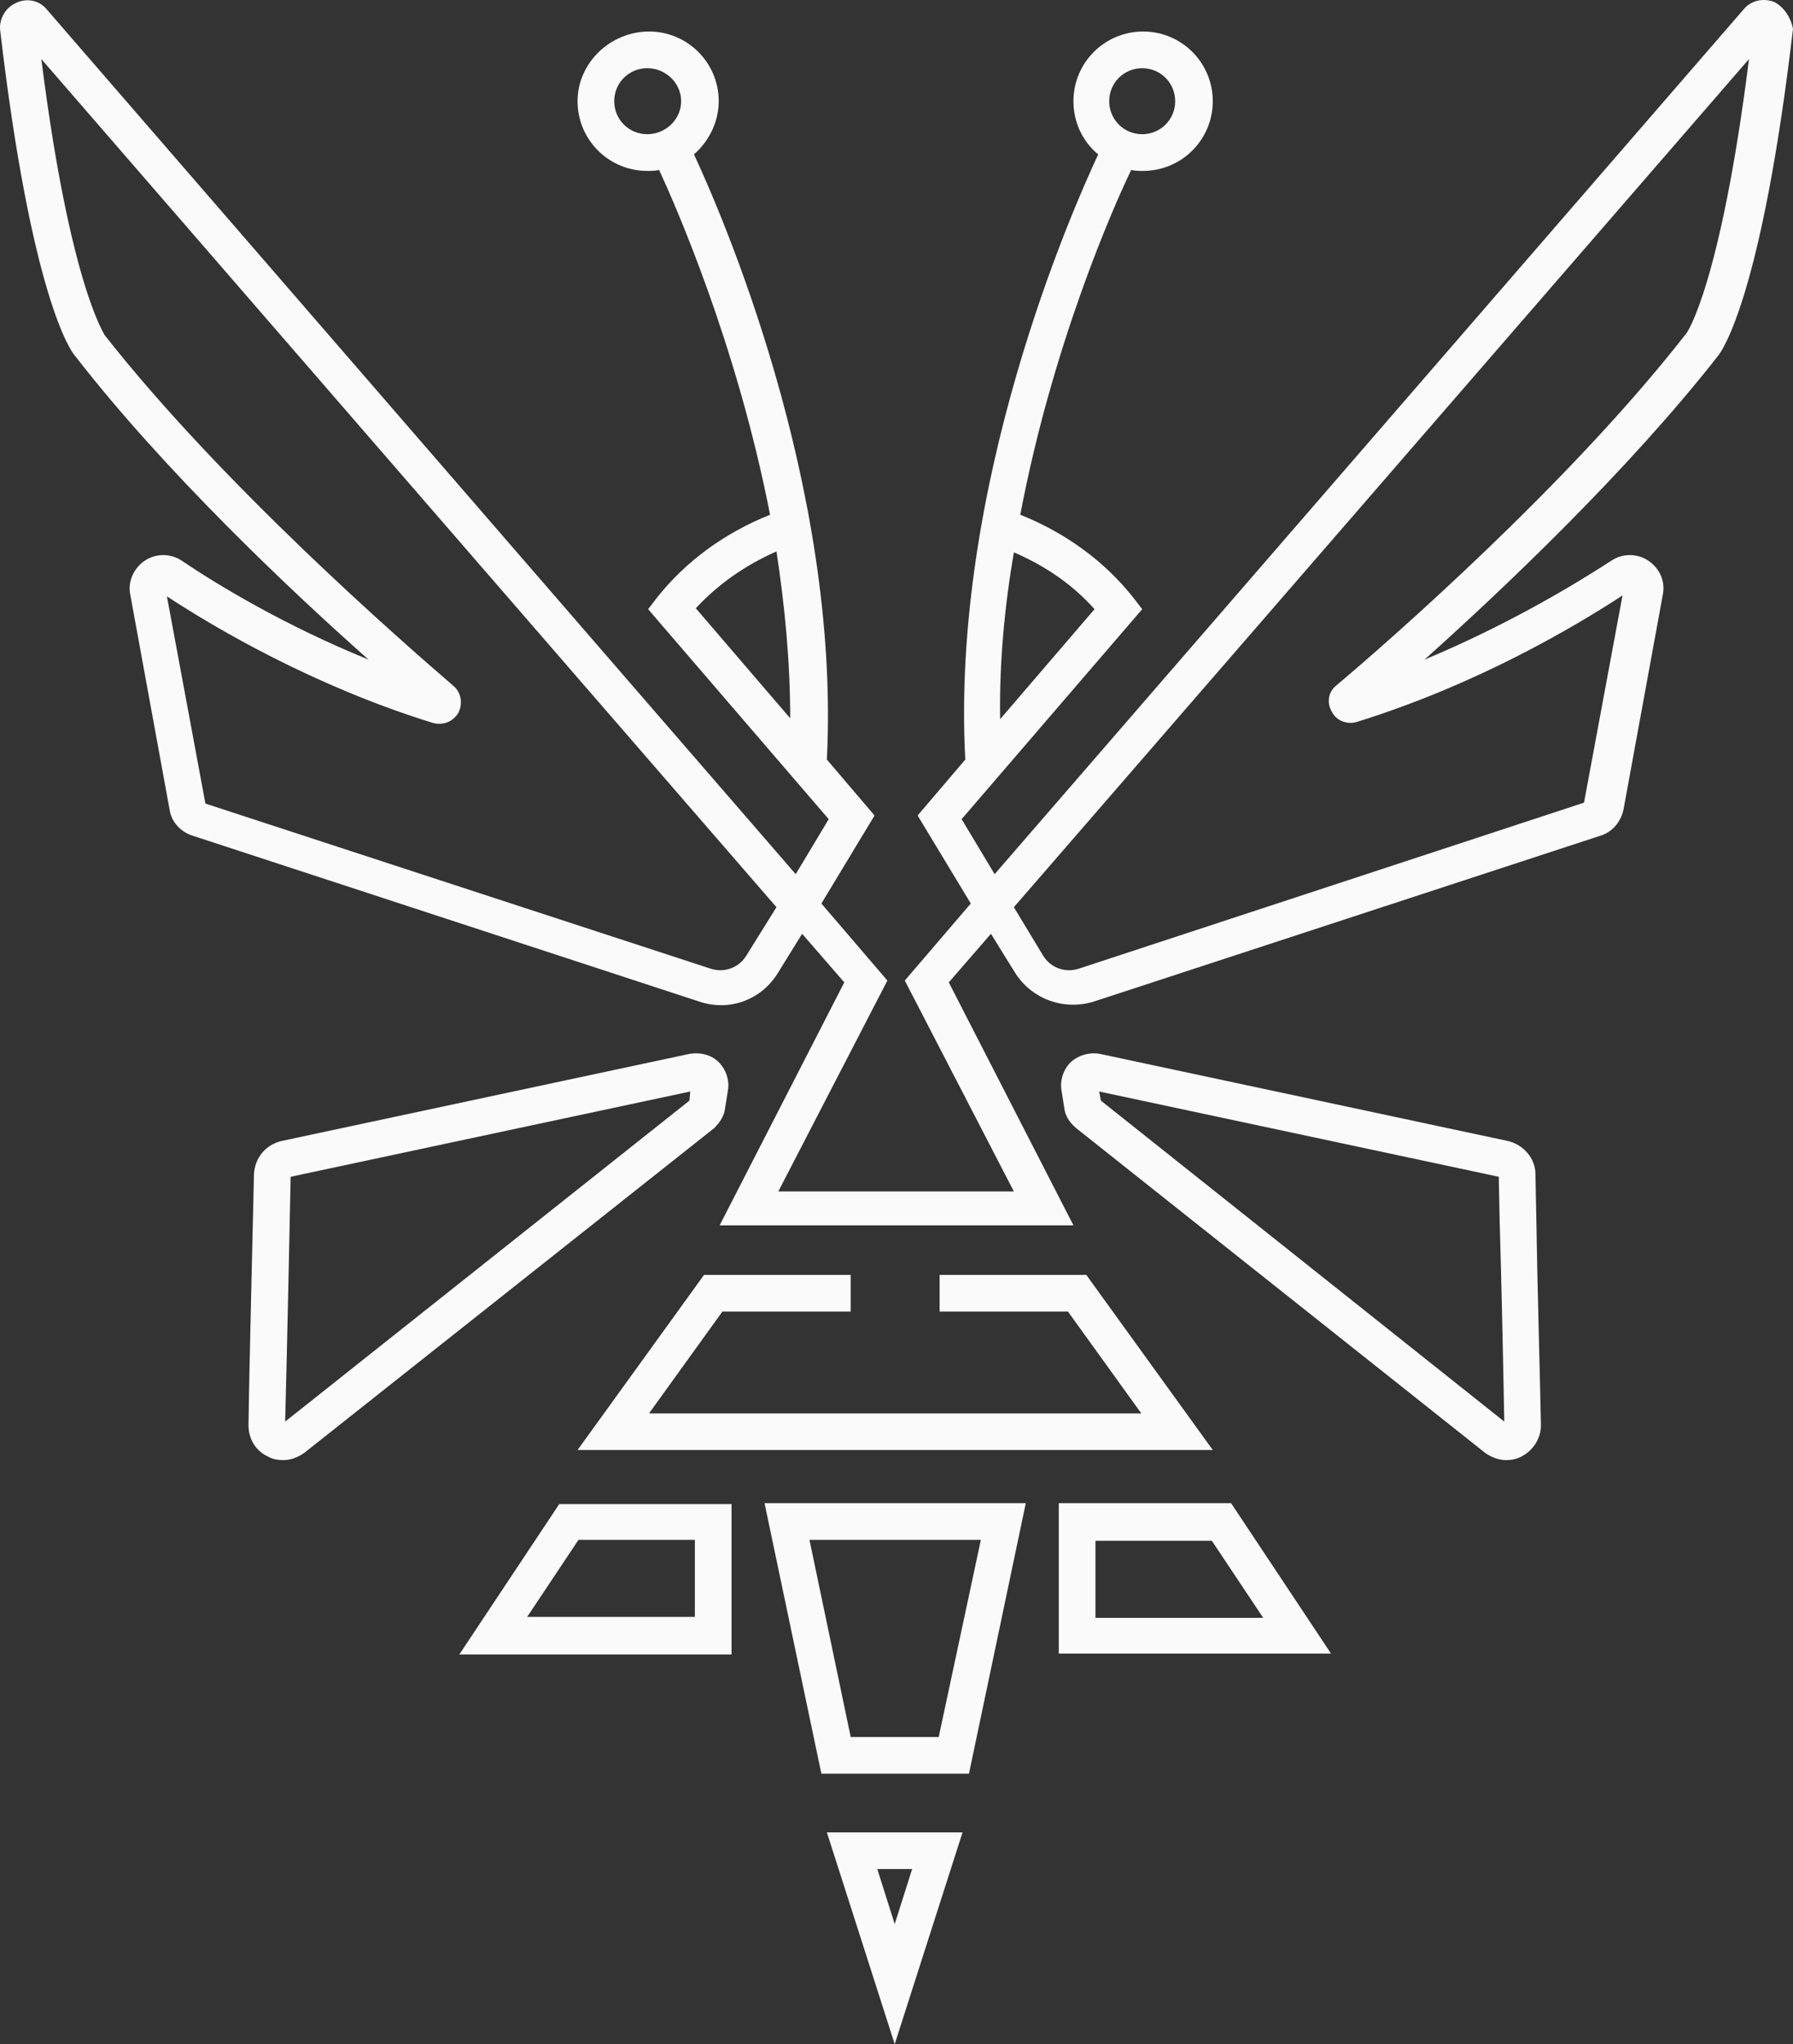
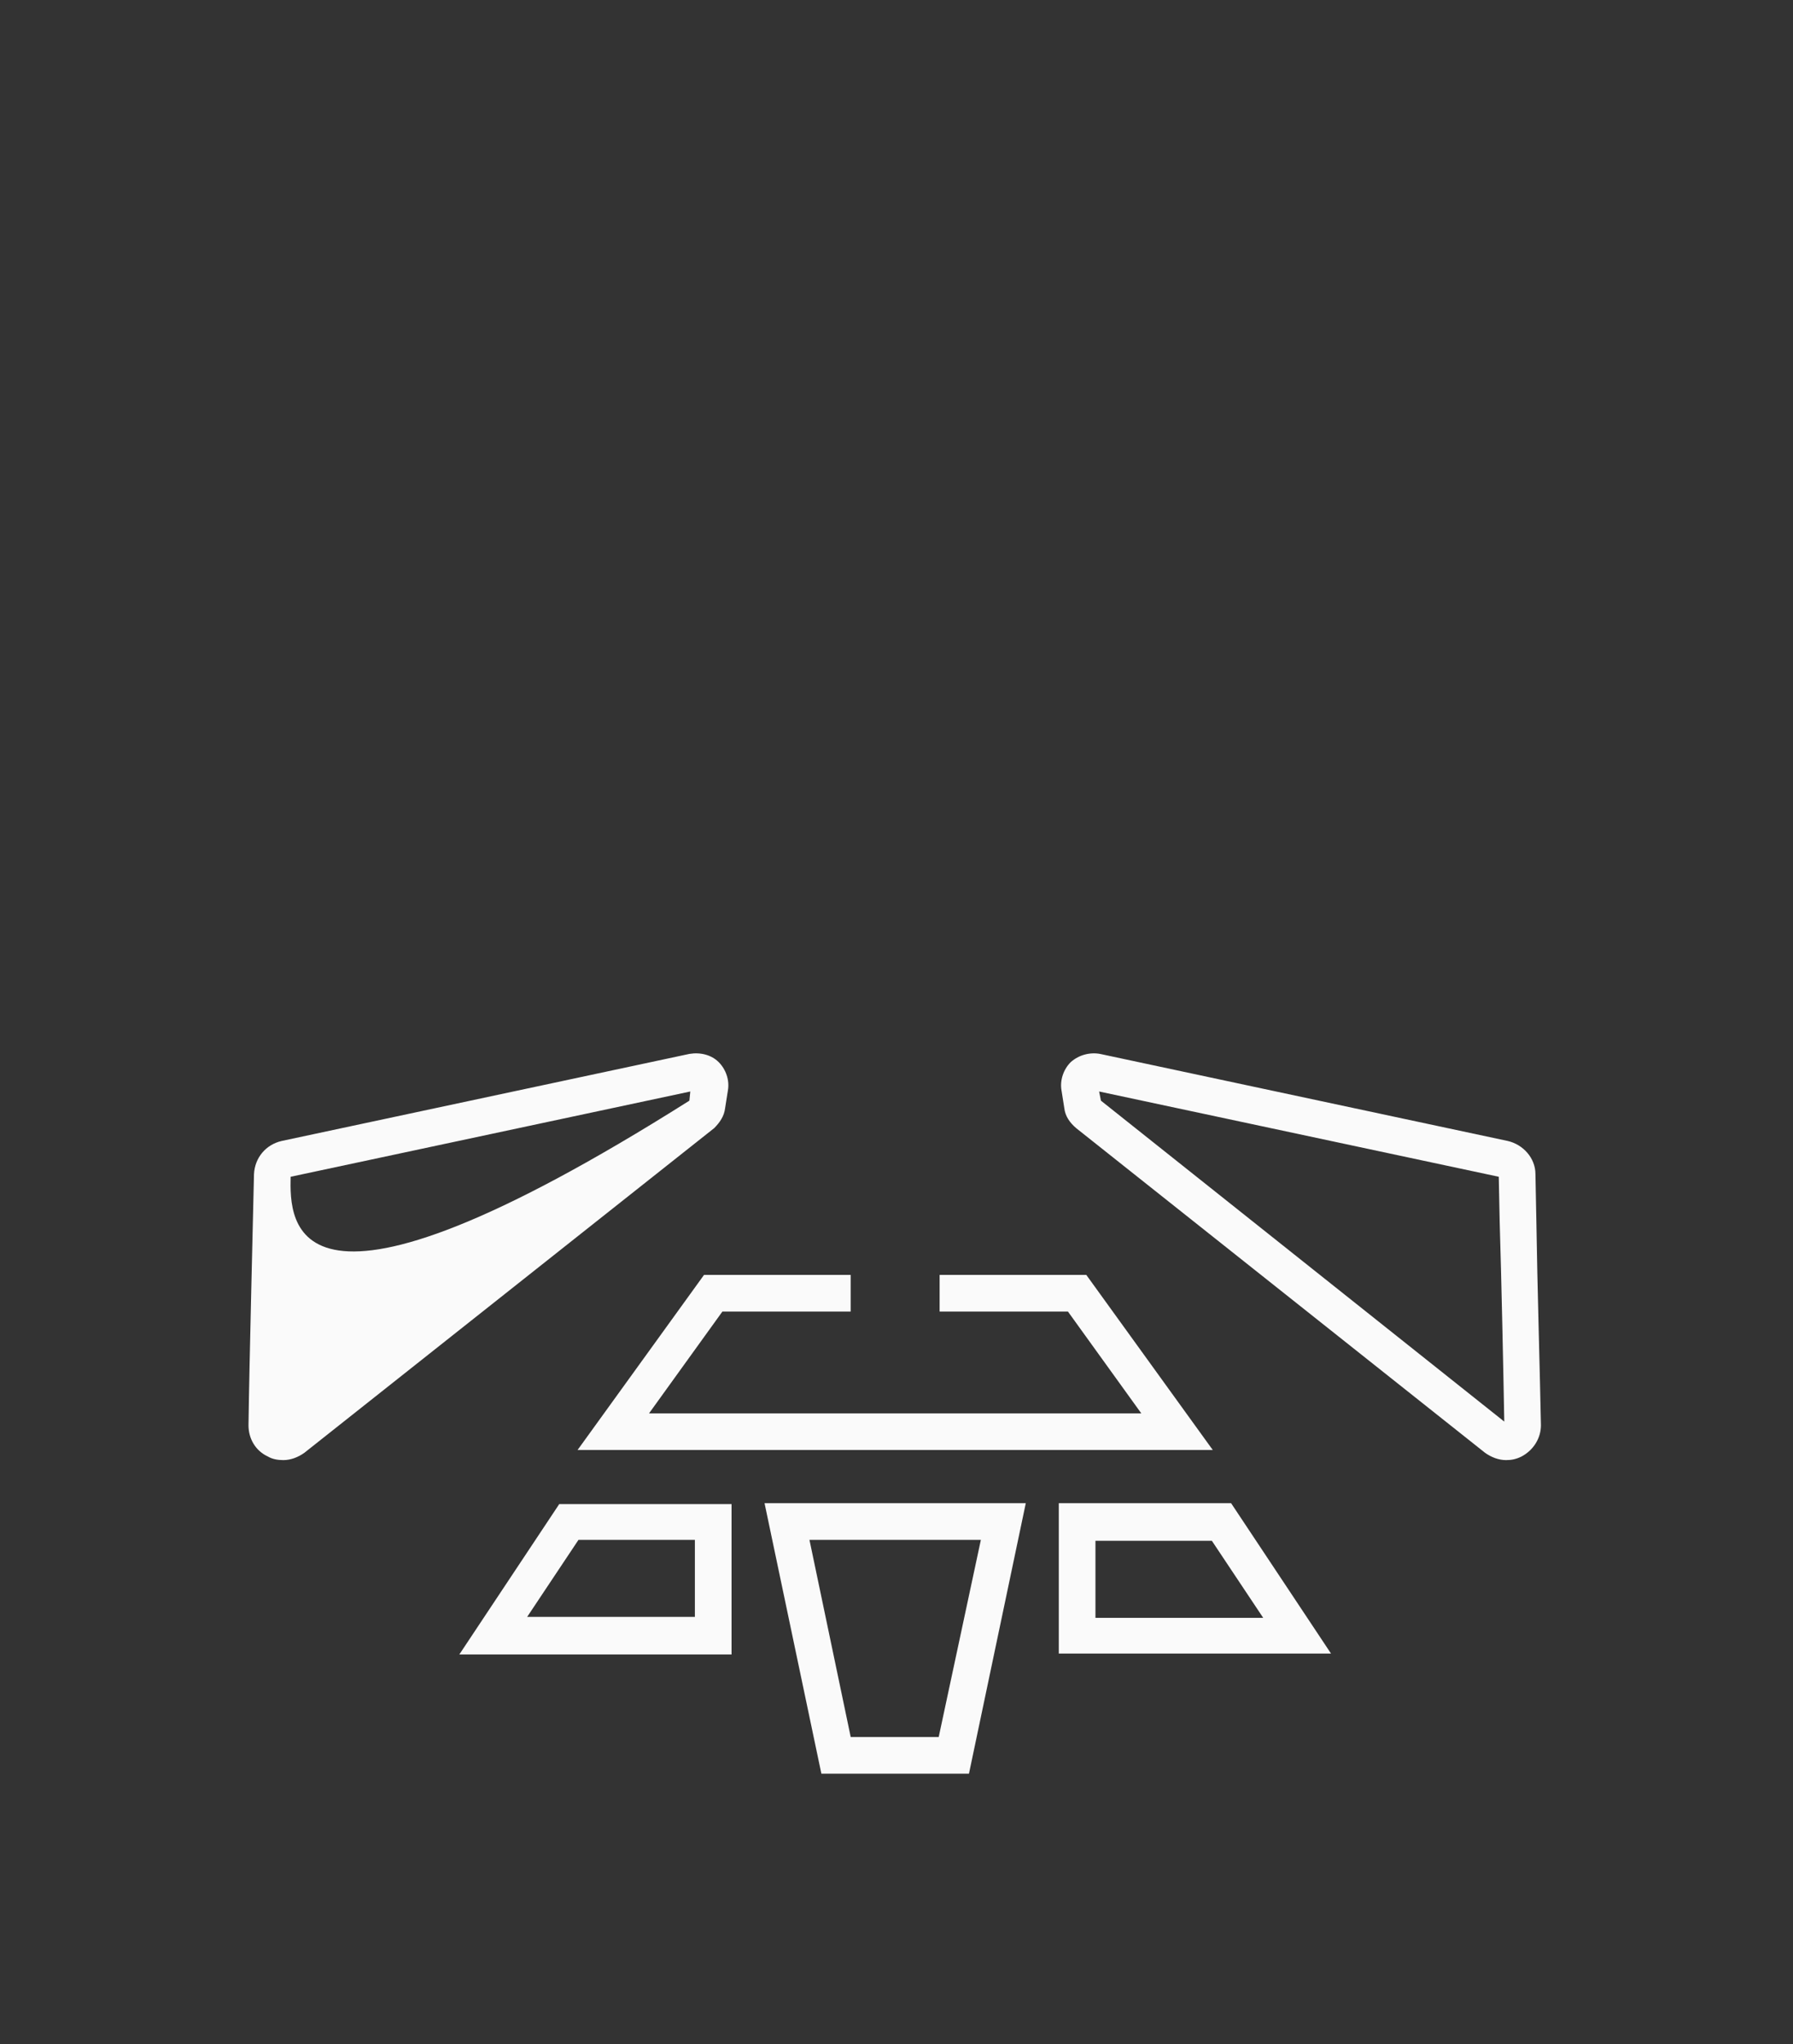
<svg xmlns="http://www.w3.org/2000/svg" width="272" height="310" viewBox="0 0 272 310" fill="none">
  <rect x="0" y="0" width="272" height="310" fill="#333333" stroke="none" />
  <path d="M105.415 233.521V245.202H79.969L87.755 233.521H105.415ZM69.678 250.903H110.977V228.098H84.835L69.678 250.903Z" fill="#FAFAFA" />
  <path d="M166.181 245.341V233.661H183.842L191.627 245.341H166.181ZM160.619 227.959V250.764H201.918L186.76 227.959H160.619Z" fill="#FAFAFA" />
  <path d="M142.403 263.418H129.054L122.796 233.52H148.799L142.403 263.418ZM124.604 268.98H146.992L155.613 227.959H115.983L124.604 268.98Z" fill="#FAFAFA" />
-   <path d="M255.73 50.668C238.071 73.332 210.677 97.249 202.752 103.924C201.5 104.898 201.221 106.567 202.056 107.957C202.752 109.347 204.42 109.904 205.812 109.487C223.748 103.924 238.488 95.303 246.136 90.297L240.296 121.723L163.678 146.892C161.592 147.587 159.367 146.753 158.255 144.945L153.805 137.574L265.325 8.952C261.015 43.158 255.87 50.668 255.73 50.668ZM113.202 144.945C112.089 146.753 109.865 147.587 107.779 146.892L31.161 121.862L25.321 90.436C32.969 95.443 47.709 104.063 65.646 109.625C67.176 110.043 68.705 109.487 69.539 108.096C70.235 106.706 69.956 105.037 68.844 104.063C60.918 97.249 33.664 73.472 15.865 50.806C15.865 50.668 10.581 43.158 6.271 8.952L117.791 137.574L113.202 144.945ZM105.554 92.244C108.891 88.629 113.063 85.709 117.791 83.622C119.042 91.827 119.876 100.309 119.876 108.93L105.554 92.244ZM98.184 20.353C95.403 20.353 93.179 18.129 93.179 15.348C93.179 12.566 95.403 10.343 98.184 10.343C100.966 10.343 103.329 12.566 103.329 15.348C103.329 18.129 100.966 20.353 98.184 20.353ZM153.805 83.762C158.672 85.848 162.843 88.768 166.041 92.384L151.719 109.069C151.58 100.449 152.415 91.827 153.805 83.762ZM173.273 10.343C176.053 10.343 178.277 12.566 178.277 15.348C178.277 18.129 176.053 20.353 173.273 20.353C170.491 20.353 168.267 18.129 168.267 15.348C168.267 12.566 170.491 10.343 173.273 10.343ZM269.219 0.33C267.551 -0.365 265.603 0.052 264.491 1.442L150.886 132.568L145.879 124.226L173.273 92.384L171.881 90.576C167.572 85.152 161.732 80.842 154.778 78.061C159.645 52.335 168.962 31.2 171.605 25.777C172.16 25.916 172.855 25.916 173.412 25.916C179.252 25.916 183.98 21.188 183.98 15.348C183.98 9.508 179.252 4.78 173.412 4.78C167.572 4.78 162.843 9.508 162.843 15.348C162.843 18.547 164.234 21.467 166.598 23.414C162.704 31.756 144.211 73.472 146.435 115.187L139.205 123.67L147.27 137.019L137.258 148.7L153.805 180.682H118.069L134.616 148.7L124.604 137.019L132.669 123.67L125.438 115.187C127.524 73.472 109.169 31.756 105.276 23.414C107.501 21.467 109.03 18.547 109.03 15.348C109.03 9.508 104.302 4.78 98.462 4.78C92.622 4.78 87.616 9.508 87.616 15.348C87.616 21.188 92.344 25.916 98.184 25.916C98.74 25.916 99.435 25.916 99.992 25.777C102.495 31.2 111.811 52.335 116.817 78.061C109.865 80.842 104.024 85.152 99.714 90.576L98.323 92.384L125.716 124.226L120.711 132.568L7.105 1.442C5.992 0.052 4.046 -0.365 2.377 0.47C0.848 1.164 -0.126 2.833 0.013 4.501C4.741 44.827 10.72 53.309 11.415 54.005C24.904 71.387 43.815 89.325 55.912 100.031C43.258 94.886 33.108 88.768 27.546 85.013C25.877 83.901 23.652 83.901 21.983 85.013C20.315 86.125 19.342 88.211 19.759 90.158L25.738 122.836C26.016 124.644 27.407 126.172 29.215 126.729L106.11 151.898C110.699 153.428 115.566 151.62 118.069 147.447L121.684 141.607L128.08 148.977L109.169 185.826H162.843L143.932 148.977L150.329 141.607L153.944 147.447C156.447 151.48 161.314 153.288 165.903 151.898L242.8 126.729C244.607 126.172 245.857 124.644 246.275 122.836L252.255 90.158C252.672 88.072 251.698 86.125 250.03 85.013C248.361 83.901 246.136 83.901 244.467 85.013C238.906 88.629 228.754 94.747 216.1 100.031C228.06 89.325 246.971 71.387 260.597 54.005C261.293 53.17 267.272 44.688 271.999 4.362C271.721 2.833 270.749 1.164 269.219 0.33Z" fill="#FAFAFA" />
  <path d="M167.014 166.915L166.738 165.525L227.364 178.456L227.503 185.27C227.781 194.308 228.06 207.795 228.199 215.584L167.014 166.915ZM232.927 178.039C232.927 175.676 231.119 173.589 228.754 173.033L166.876 159.824C165.347 159.545 163.678 159.962 162.426 161.075C161.314 162.187 160.759 163.856 161.036 165.385L161.453 168.027C161.592 169.279 162.288 170.252 163.261 171.086L225.278 220.311C226.252 221.006 227.364 221.424 228.476 221.424C229.311 221.424 230.005 221.284 230.84 220.868C232.648 219.894 233.761 218.086 233.761 216.139C233.621 208.63 233.203 194.448 233.066 185.131L232.927 178.039Z" fill="#FAFAFA" />
-   <path d="M104.581 166.915L43.258 215.584C43.537 205.432 43.954 185.131 44.093 178.456L104.719 165.525L104.581 166.915ZM110.004 168.027L110.421 165.385C110.699 163.856 110.142 162.187 109.03 161.075C107.918 159.962 106.25 159.545 104.581 159.824L42.703 173.033C40.338 173.589 38.67 175.537 38.531 178.039C38.392 184.575 37.836 206.129 37.697 216.139C37.697 218.225 38.809 220.033 40.617 220.868C41.312 221.284 42.146 221.424 42.98 221.424C44.093 221.424 45.205 221.006 46.178 220.311L108.335 171.086C109.169 170.252 109.864 169.279 110.004 168.027Z" fill="#FAFAFA" />
+   <path d="M104.581 166.915C43.537 205.432 43.954 185.131 44.093 178.456L104.719 165.525L104.581 166.915ZM110.004 168.027L110.421 165.385C110.699 163.856 110.142 162.187 109.03 161.075C107.918 159.962 106.25 159.545 104.581 159.824L42.703 173.033C40.338 173.589 38.67 175.537 38.531 178.039C38.392 184.575 37.836 206.129 37.697 216.139C37.697 218.225 38.809 220.033 40.617 220.868C41.312 221.284 42.146 221.424 42.98 221.424C44.093 221.424 45.205 221.006 46.178 220.311L108.335 171.086C109.169 170.252 109.864 169.279 110.004 168.027Z" fill="#FAFAFA" />
  <path d="M129.054 198.898V193.334H106.805L87.616 219.894H183.98L164.79 193.334H142.542V198.898H162.008L173.134 214.333H98.462L109.587 198.898H129.054Z" fill="#FAFAFA" />
-   <path d="M135.728 291.785L133.087 283.441H138.371L135.728 291.785ZM135.728 310L146.019 277.879H125.439L135.728 310Z" fill="#FAFAFA" />
</svg>